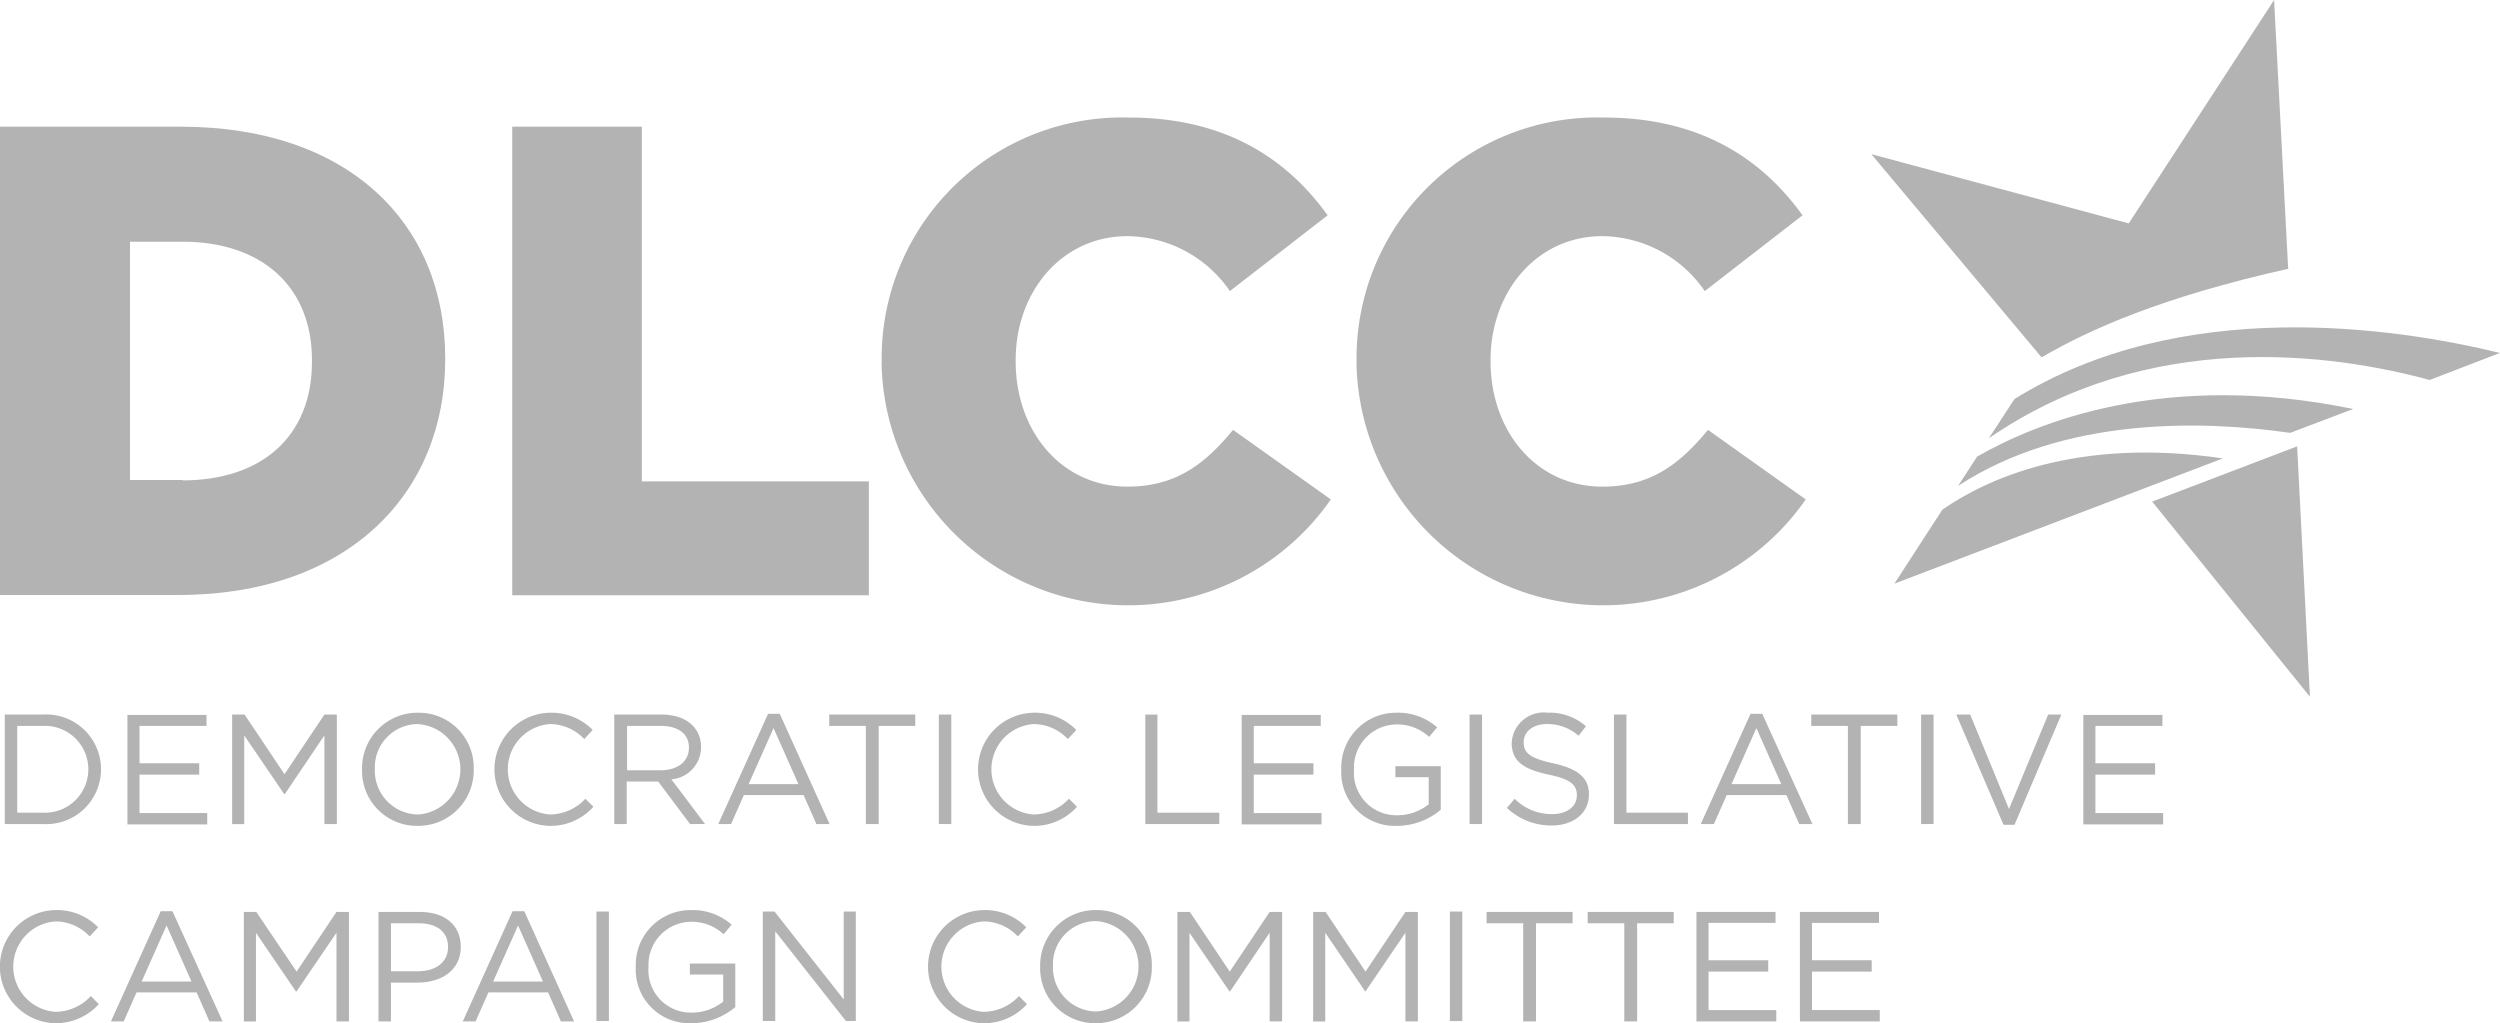
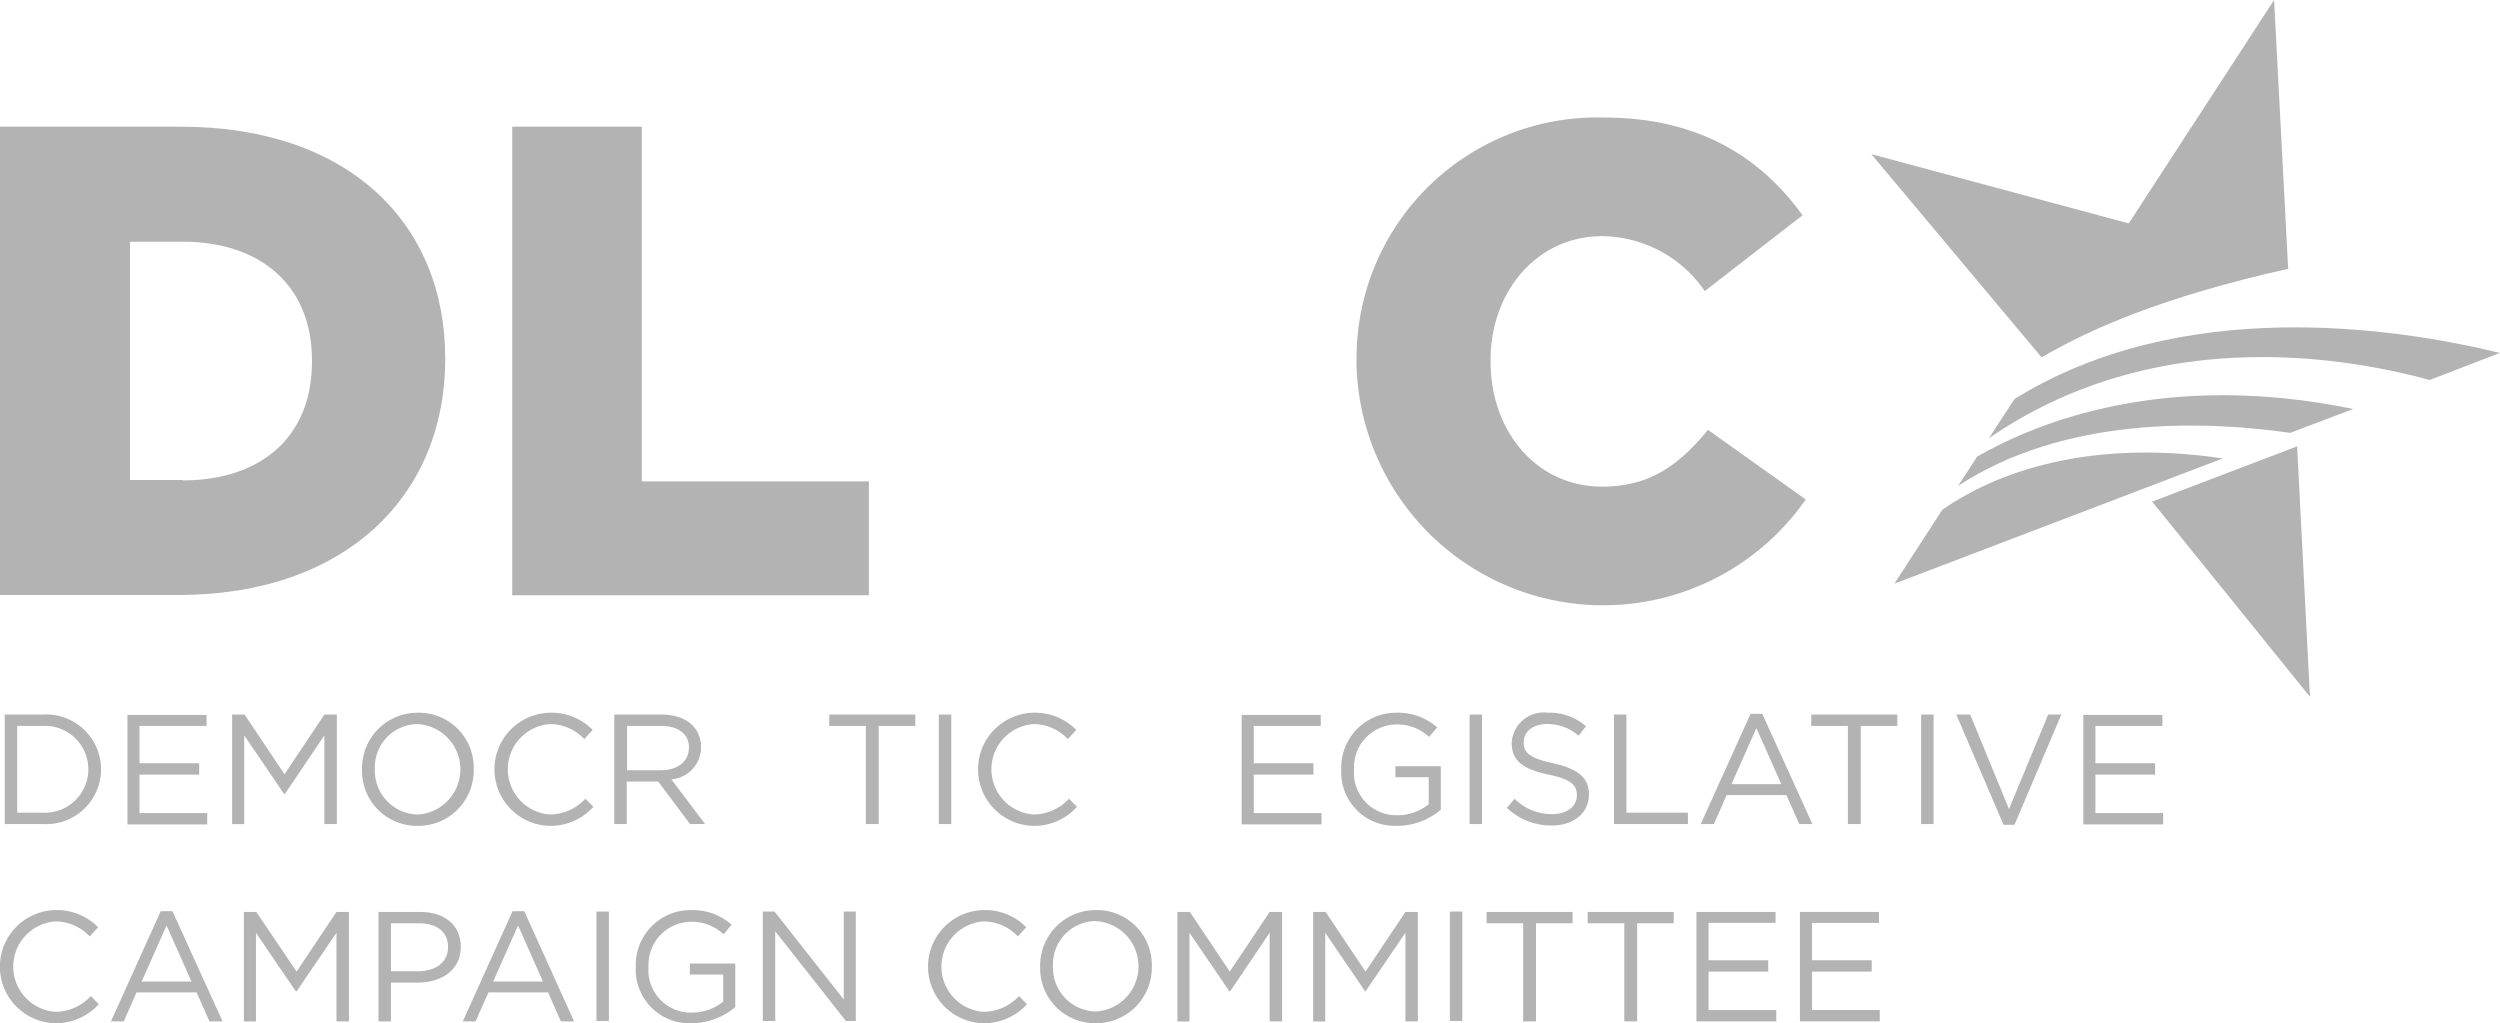
<svg xmlns="http://www.w3.org/2000/svg" width="146.595" height="60" viewBox="0 0 146.595 60">
  <g id="dlcc" opacity="0.3">
    <g id="Group_43" data-name="Group 43" transform="translate(0 41.793)">
      <path id="Path_1420" data-name="Path 1420" d="M3.533,202.32H1.3V195.9H3.533a3.216,3.216,0,1,1,0,6.42Zm0-5.754H2.03v5.088h1.5a2.547,2.547,0,1,0,0-5.088Z" transform="translate(-1.021 -195.793)" />
      <path id="Path_1421" data-name="Path 1421" d="M39.438,196.644H35.509v2.19h3.5v.666h-3.5v2.254H39.48v.666H34.8V196h4.638Z" transform="translate(-27.328 -195.871)" />
      <path id="Path_1422" data-name="Path 1422" d="M66.492,200.559h-.043l-2.34-3.435v5.2H63.4V195.9h.73l2.34,3.5,2.34-3.5h.73v6.42h-.73v-5.2Z" transform="translate(-49.788 -195.793)" />
      <path id="Path_1423" data-name="Path 1423" d="M102.463,202.034a3.218,3.218,0,0,1-3.263-3.306,3.253,3.253,0,0,1,3.285-3.328,3.218,3.218,0,0,1,3.263,3.306A3.253,3.253,0,0,1,102.463,202.034Zm0-5.969a2.532,2.532,0,0,0-2.512,2.641,2.568,2.568,0,0,0,2.533,2.662,2.655,2.655,0,0,0-.021-5.3Z" transform="translate(-77.97 -195.4)" />
      <path id="Path_1424" data-name="Path 1424" d="M138.721,202.034a3.318,3.318,0,0,1,.021-6.634,3.383,3.383,0,0,1,2.512,1.009l-.494.537a2.762,2.762,0,0,0-2.018-.88,2.657,2.657,0,0,0,0,5.3,2.846,2.846,0,0,0,2.083-.923l.472.472A3.366,3.366,0,0,1,138.721,202.034Z" transform="translate(-106.501 -195.4)" />
      <path id="Path_1425" data-name="Path 1425" d="M172.744,202.32l-1.868-2.491H169.03v2.491h-.73V195.9h2.77c1.417,0,2.319.751,2.319,1.911a1.893,1.893,0,0,1-1.739,1.889l1.975,2.619Zm-1.718-5.754h-1.975v2.6h1.975c.966,0,1.653-.494,1.653-1.331C172.68,197.038,172.057,196.566,171.027,196.566Z" transform="translate(-132.281 -195.793)" />
-       <path id="Path_1426" data-name="Path 1426" d="M203.327,202.163h-.773l-.751-1.7h-3.5l-.751,1.7H196.8l2.92-6.463h.687Zm-3.285-5.625-1.46,3.285h2.92Z" transform="translate(-154.683 -195.636)" />
      <path id="Path_1427" data-name="Path 1427" d="M230.077,202.32h-.73v-5.754H227.2V195.9h5.045v.666H230.1v5.754Z" transform="translate(-178.575 -195.793)" />
      <path id="Path_1428" data-name="Path 1428" d="M257.93,195.9v6.42h-.73V195.9Z" transform="translate(-202.149 -195.793)" />
      <path id="Path_1429" data-name="Path 1429" d="M271.221,202.034a3.318,3.318,0,0,1,.021-6.634,3.383,3.383,0,0,1,2.512,1.009l-.494.537a2.762,2.762,0,0,0-2.018-.88,2.657,2.657,0,0,0,0,5.3,2.846,2.846,0,0,0,2.083-.923l.472.472A3.366,3.366,0,0,1,271.221,202.034Z" transform="translate(-210.644 -195.4)" />
-       <path id="Path_1430" data-name="Path 1430" d="M313.7,195.9h.73v5.754h3.628v.666h-4.337V195.9Z" transform="translate(-246.562 -195.793)" />
      <path id="Path_1431" data-name="Path 1431" d="M344.838,196.644h-3.929v2.19h3.5v.666h-3.5v2.254h3.972v.666H340.2V196h4.638v.644Z" transform="translate(-267.391 -195.871)" />
      <path id="Path_1432" data-name="Path 1432" d="M370.763,202.034a3.144,3.144,0,0,1-3.263-3.306,3.213,3.213,0,0,1,3.221-3.328,3.453,3.453,0,0,1,2.4.859l-.472.558a2.746,2.746,0,0,0-1.954-.73,2.52,2.52,0,0,0-2.448,2.641,2.487,2.487,0,0,0,2.533,2.684,2.946,2.946,0,0,0,1.846-.644v-1.589h-1.954v-.644h2.662v2.555A4.009,4.009,0,0,1,370.763,202.034Z" transform="translate(-288.85 -195.4)" />
      <path id="Path_1433" data-name="Path 1433" d="M403.33,195.9v6.42h-.73V195.9Z" transform="translate(-316.427 -195.793)" />
      <path id="Path_1434" data-name="Path 1434" d="M415.605,198.363c1.439.322,2.1.837,2.1,1.825,0,1.116-.923,1.825-2.19,1.825a3.774,3.774,0,0,1-2.619-1.031l.451-.537a3.065,3.065,0,0,0,2.211.9c.859,0,1.439-.451,1.439-1.095,0-.6-.322-.945-1.675-1.224-1.481-.322-2.147-.794-2.147-1.868a1.881,1.881,0,0,1,2.1-1.761,3.252,3.252,0,0,1,2.254.794l-.429.558a2.791,2.791,0,0,0-1.846-.687c-.837,0-1.374.451-1.374,1.052C413.866,197.719,414.188,198.062,415.605,198.363Z" transform="translate(-324.532 -195.4)" />
      <path id="Path_1435" data-name="Path 1435" d="M442.2,195.9h.73v5.754h3.607v.666H442.2V195.9Z" transform="translate(-347.56 -195.793)" />
      <path id="Path_1436" data-name="Path 1436" d="M472.548,202.163h-.773l-.752-1.7h-3.5l-.751,1.7H466l2.92-6.463h.687Zm-3.285-5.625-1.46,3.285h2.92Z" transform="translate(-366.272 -195.636)" />
      <path id="Path_1437" data-name="Path 1437" d="M499.377,202.32h-.73v-5.754H496.5V195.9h5.046v.666H499.4v5.754Z" transform="translate(-390.29 -195.793)" />
      <path id="Path_1438" data-name="Path 1438" d="M527.23,195.9v6.42h-.73V195.9Z" transform="translate(-413.849 -195.793)" />
      <path id="Path_1439" data-name="Path 1439" d="M541.489,195.9h.773l-2.748,6.463h-.644L536.1,195.9h.816l2.276,5.539Z" transform="translate(-421.388 -195.793)" />
      <path id="Path_1440" data-name="Path 1440" d="M575.438,196.644h-3.929v2.19h3.5v.666h-3.5v2.254h3.972v.666H570.8V196h4.638Z" transform="translate(-448.638 -195.871)" />
      <path id="Path_1441" data-name="Path 1441" d="M3.221,255.934a3.318,3.318,0,0,1,.021-6.634,3.383,3.383,0,0,1,2.512,1.009l-.494.537a2.762,2.762,0,0,0-2.018-.88,2.657,2.657,0,0,0,0,5.3,2.846,2.846,0,0,0,2.083-.923l.472.472A3.4,3.4,0,0,1,3.221,255.934Z" transform="translate(0 -237.728)" />
      <path id="Path_1442" data-name="Path 1442" d="M36.848,256.063h-.773l-.751-1.7H31.8l-.751,1.7H30.3l2.92-6.463h.687Zm-3.285-5.625-1.46,3.285h2.92Z" transform="translate(-23.795 -237.963)" />
      <path id="Path_1443" data-name="Path 1443" d="M69.692,254.459h-.043l-2.34-3.435v5.2H66.6V249.8h.73l2.362,3.5,2.34-3.5h.73v6.42h-.73v-5.2Z" transform="translate(-52.301 -238.12)" />
      <path id="Path_1444" data-name="Path 1444" d="M106,253.944H104.43v2.276h-.73V249.8h2.426c1.46,0,2.4.773,2.4,2.04C108.531,253.235,107.371,253.944,106,253.944Zm.064-3.478H104.43v2.813h1.589c1.074,0,1.761-.558,1.761-1.417C107.779,250.938,107.092,250.466,106.062,250.466Z" transform="translate(-81.506 -238.12)" />
      <path id="Path_1445" data-name="Path 1445" d="M133.327,256.063h-.773l-.751-1.7h-3.5l-.751,1.7H126.8l2.92-6.463h.687Zm-3.285-5.625-1.46,3.285h2.92Z" transform="translate(-99.664 -237.963)" />
      <path id="Path_1446" data-name="Path 1446" d="M164.13,249.7v6.42h-.73V249.7Z" transform="translate(-128.426 -238.042)" />
      <path id="Path_1447" data-name="Path 1447" d="M177.463,255.934a3.144,3.144,0,0,1-3.263-3.306,3.213,3.213,0,0,1,3.221-3.328,3.452,3.452,0,0,1,2.4.859l-.472.558a2.746,2.746,0,0,0-1.954-.73,2.52,2.52,0,0,0-2.448,2.641,2.487,2.487,0,0,0,2.533,2.684,2.946,2.946,0,0,0,1.846-.644v-1.589h-1.954v-.644h2.662v2.555A4.009,4.009,0,0,1,177.463,255.934Z" transform="translate(-136.919 -237.728)" />
      <path id="Path_1448" data-name="Path 1448" d="M213.745,249.7h.709v6.42h-.58l-4.144-5.26v5.26H209V249.7h.687l4.058,5.153V249.7Z" transform="translate(-164.271 -238.042)" />
      <path id="Path_1449" data-name="Path 1449" d="M257.52,255.934a3.318,3.318,0,0,1,.022-6.634,3.384,3.384,0,0,1,2.512,1.009l-.494.537a2.762,2.762,0,0,0-2.018-.88,2.657,2.657,0,0,0,0,5.3,2.846,2.846,0,0,0,2.083-.923l.472.472A3.366,3.366,0,0,1,257.52,255.934Z" transform="translate(-199.876 -237.728)" />
      <path id="Path_1450" data-name="Path 1450" d="M288.263,255.934A3.218,3.218,0,0,1,285,252.628a3.253,3.253,0,0,1,3.285-3.328,3.218,3.218,0,0,1,3.263,3.306A3.266,3.266,0,0,1,288.263,255.934Zm0-5.99a2.532,2.532,0,0,0-2.512,2.641,2.568,2.568,0,0,0,2.534,2.662,2.655,2.655,0,0,0-.021-5.3Z" transform="translate(-224.007 -237.728)" />
      <path id="Path_1451" data-name="Path 1451" d="M325.692,254.459h-.043l-2.34-3.435v5.2H322.6V249.8h.73l2.34,3.5,2.34-3.5h.73v6.42h-.73v-5.2Z" transform="translate(-253.56 -238.12)" />
      <path id="Path_1452" data-name="Path 1452" d="M362.87,254.459h-.021l-2.34-3.435v5.2H359.8V249.8h.73l2.34,3.5,2.34-3.5h.73v6.42h-.73v-5.2Z" transform="translate(-282.799 -238.12)" />
      <path id="Path_1453" data-name="Path 1453" d="M397.93,249.7v6.42h-.73V249.7Z" transform="translate(-312.183 -238.042)" />
      <path id="Path_1454" data-name="Path 1454" d="M410.177,256.22h-.73v-5.754H407.3V249.8h5.045v.666H410.2v5.754Z" transform="translate(-320.131 -238.12)" />
      <path id="Path_1455" data-name="Path 1455" d="M437.877,256.22h-.73v-5.754H435V249.8h5.046v.666H437.9v5.754Z" transform="translate(-341.902 -238.12)" />
      <path id="Path_1456" data-name="Path 1456" d="M469.438,250.444h-3.929v2.19h3.5v.666h-3.5v2.254h3.972v.666H464.8V249.8h4.638v.644Z" transform="translate(-365.324 -238.12)" />
      <path id="Path_1457" data-name="Path 1457" d="M498.038,250.444h-3.929v2.19h3.5v.666h-3.5v2.254h3.972v.666H493.4V249.8h4.638Z" transform="translate(-387.856 -238.12)" />
    </g>
    <g id="Group_44" data-name="Group 44" transform="translate(0 6.892)">
      <path id="Path_1458" data-name="Path 1458" d="M0,34.6H10.606c9.812,0,15.5,5.647,15.5,13.569v.086c0,7.923-5.775,13.805-15.652,13.805H0ZM10.714,55.34c4.552,0,7.579-2.512,7.579-6.956V48.3c0-4.4-3.027-6.956-7.579-6.956H7.622V55.319h3.092Z" transform="translate(0 -34.063)" />
      <path id="Path_1459" data-name="Path 1459" d="M139.8,34.6h7.622V55.4h13.312v6.677H139.821V34.6Z" transform="translate(-109.785 -34.063)" />
-       <path id="Path_1460" data-name="Path 1460" d="M240.8,46.464v-.086A14.108,14.108,0,0,1,255.292,32.1c5.6,0,9.232,2.362,11.658,5.733l-5.733,4.444a7.373,7.373,0,0,0-6.012-3.221c-3.843,0-6.548,3.263-6.548,7.257V46.4c0,4.122,2.705,7.343,6.548,7.343,2.856,0,4.552-1.331,6.2-3.328l5.732,4.079a14.468,14.468,0,0,1-26.344-8.03Z" transform="translate(-189.1 -32.1)" />
      <path id="Path_1461" data-name="Path 1461" d="M370.5,46.464v-.086A14.108,14.108,0,0,1,384.992,32.1c5.6,0,9.232,2.362,11.658,5.733l-5.733,4.444a7.373,7.373,0,0,0-6.012-3.221c-3.843,0-6.548,3.263-6.548,7.257V46.4c0,4.122,2.705,7.343,6.548,7.343,2.856,0,4.552-1.331,6.2-3.328l5.733,4.079a14.468,14.468,0,0,1-26.344-8.03Z" transform="translate(-290.953 -32.1)" />
    </g>
    <g id="Group_45" data-name="Group 45" transform="translate(109.731)">
      <path id="Path_1462" data-name="Path 1462" d="M598.1,121.9l.752,14.686L589.6,125.142Z" transform="translate(-573.132 -95.728)" />
      <path id="Path_1463" data-name="Path 1463" d="M522.884,20.955,512.9,9.039,527.994,13.1,536.517,0l.816,15.587.021.172C529.947,17.412,525.675,19.323,522.884,20.955Z" transform="translate(-512.9)" />
      <path id="Path_1464" data-name="Path 1464" d="M545,95.919l1.5-2.3c9.747-6.055,22.2-4.23,28.469-2.705L570.85,92.5C565.182,90.959,554.4,89.435,545,95.919Z" transform="translate(-538.108 -70.219)" />
      <path id="Path_1465" data-name="Path 1465" d="M536.6,113.254l1.116-1.718c3.521-2.018,11.036-5.067,22.05-2.791l-3.693,1.4C550.964,109.411,542.826,109.175,536.6,113.254Z" transform="translate(-531.512 -84.763)" />
      <path id="Path_1466" data-name="Path 1466" d="M538.459,123.942,519.2,131.285l2.813-4.337C524.546,125.187,529.849,122.675,538.459,123.942Z" transform="translate(-517.847 -97.062)" />
    </g>
  </g>
</svg>